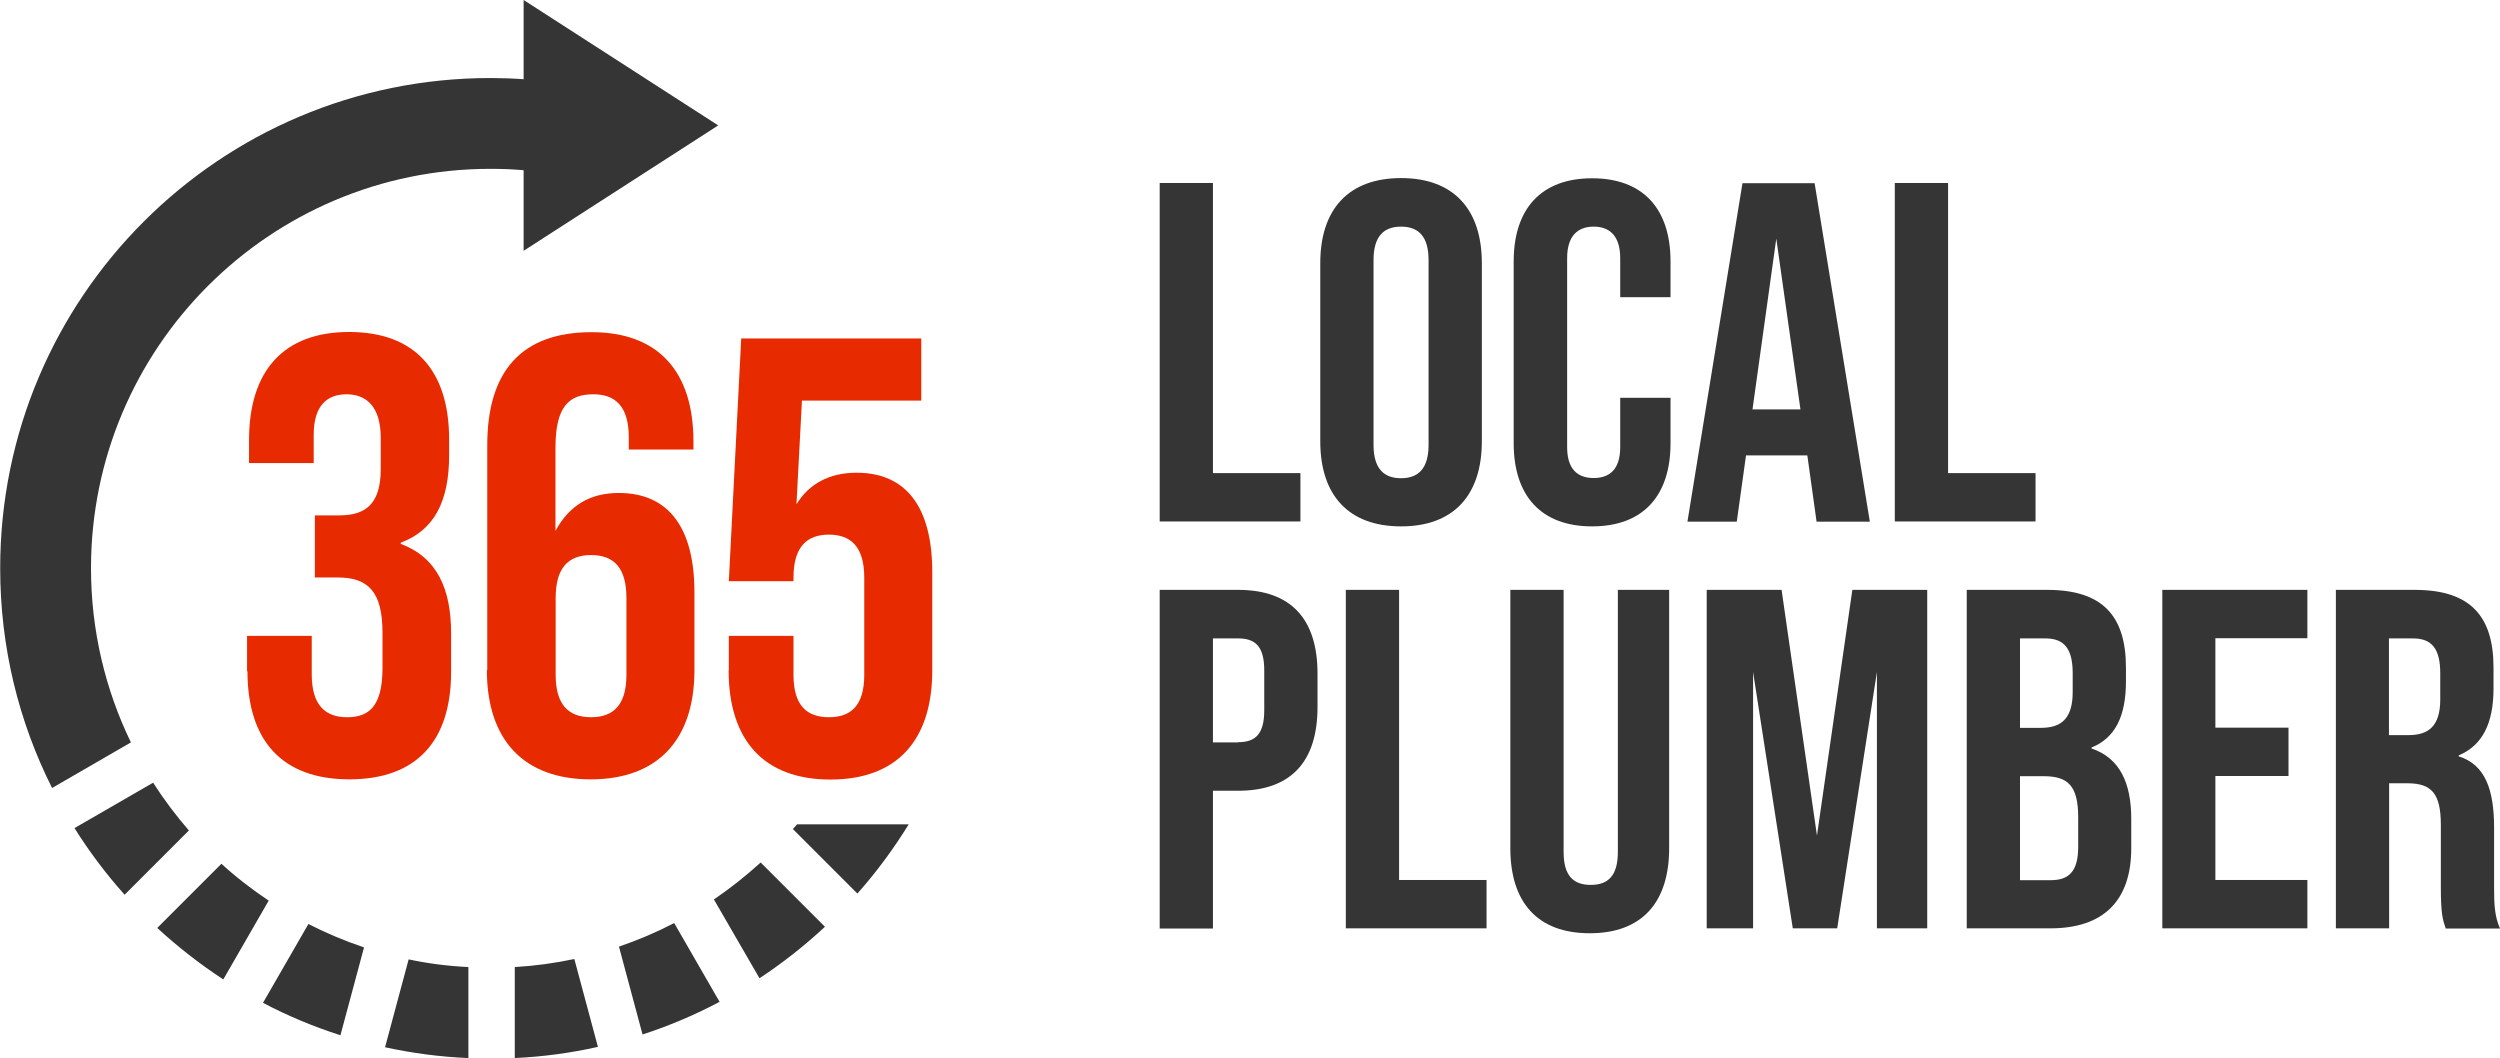
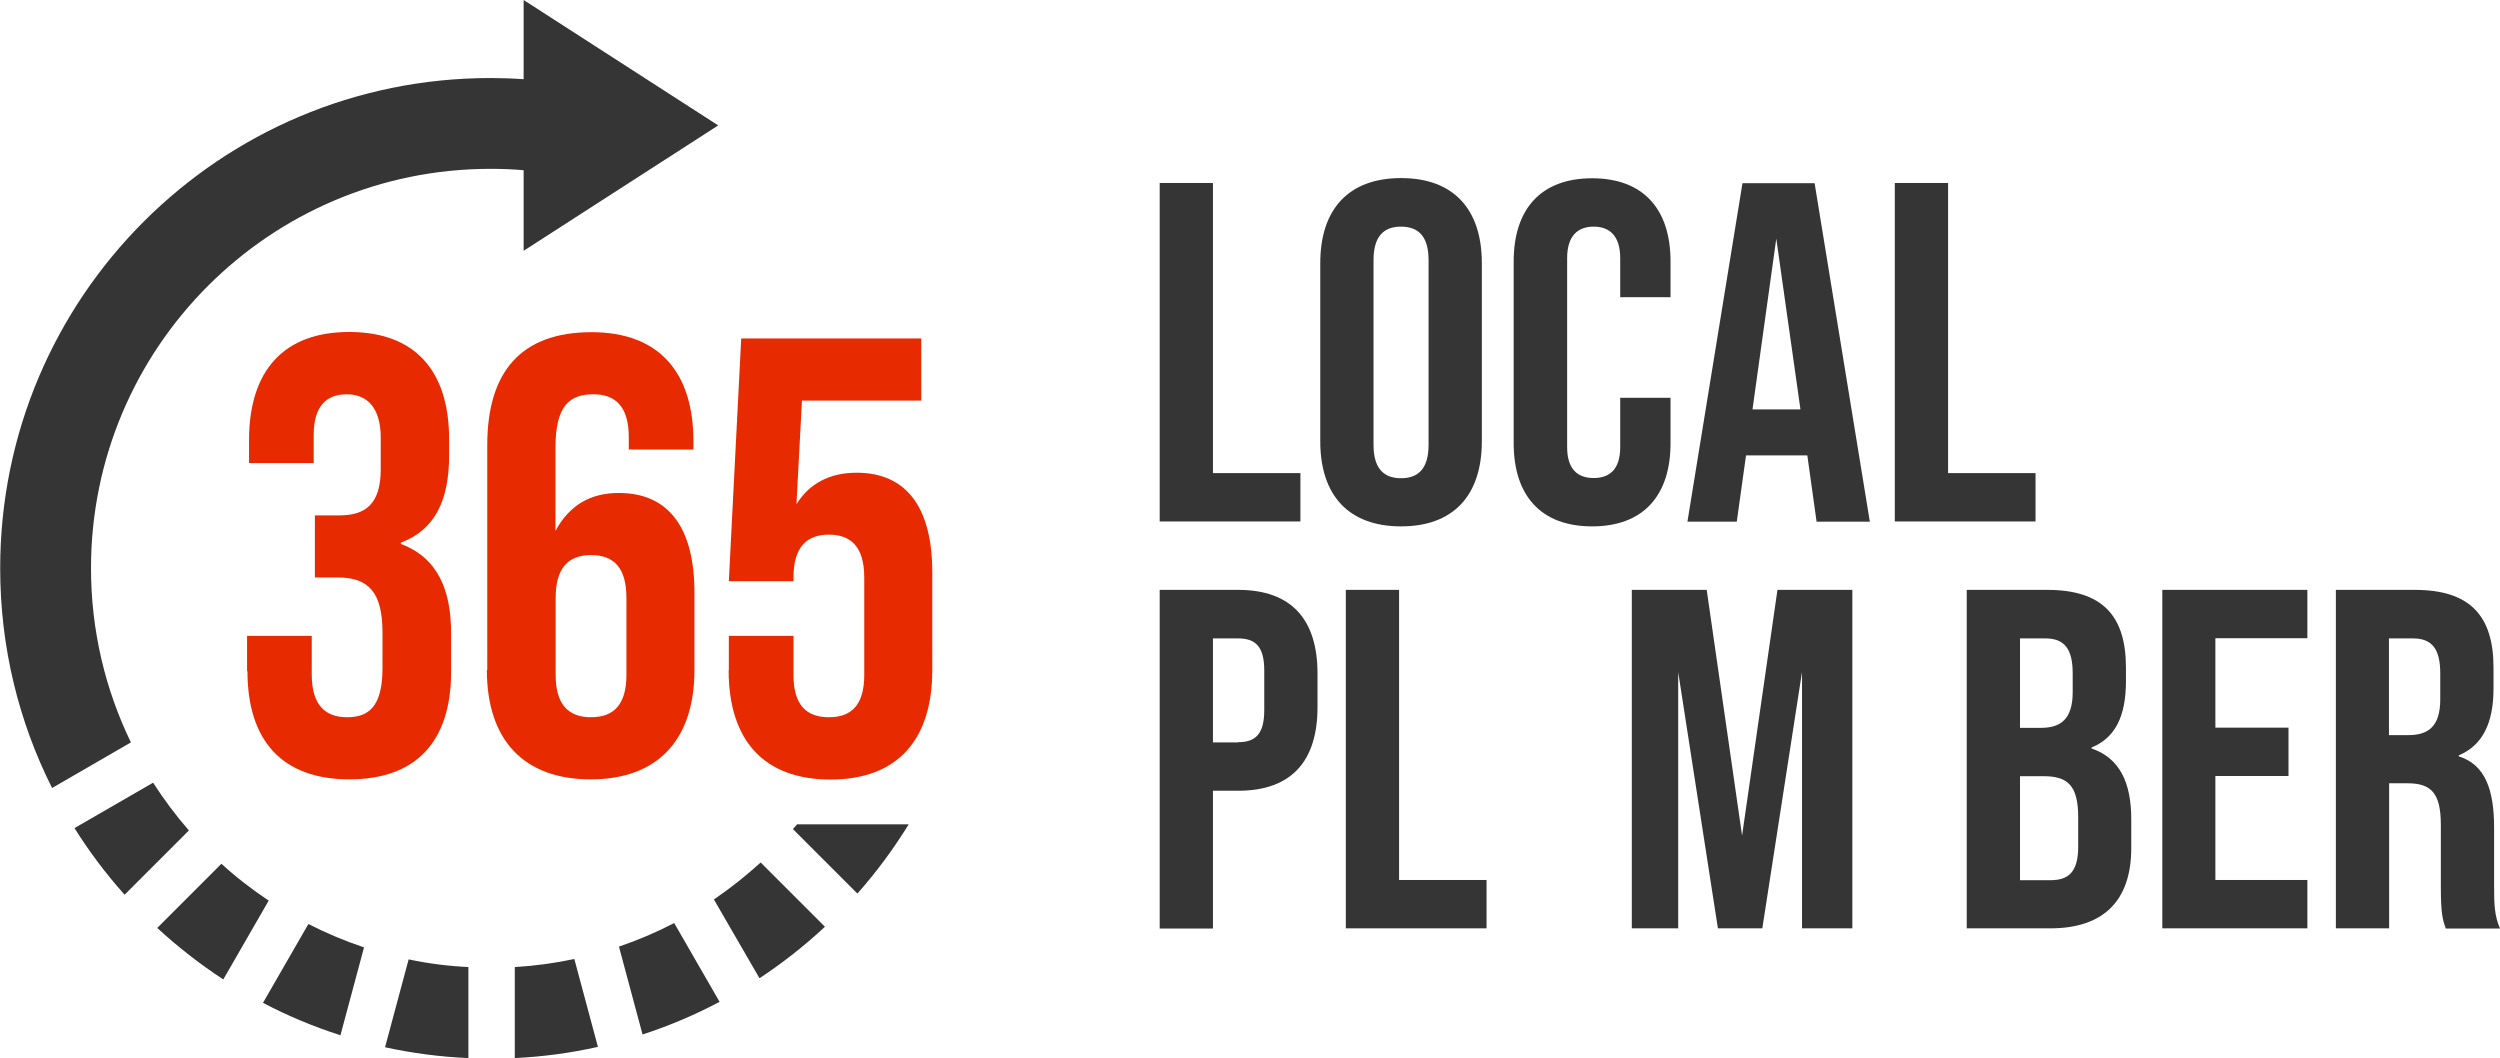
<svg xmlns="http://www.w3.org/2000/svg" id="Layer_2" data-name="Layer 2" viewBox="0 0 127.19 53.83">
  <defs>
    <style>
      .cls-1 {
        fill-rule: evenodd;
      }

      .cls-1, .cls-2 {
        fill: #353535;
      }

      .cls-3 {
        fill: #e82a00;
      }
    </style>
  </defs>
  <g id="Layer_1-2" data-name="Layer 1">
    <g>
      <g>
        <path class="cls-3" d="M12.57,34.15v-1.8h3.29v1.96c0,1.58.7,2.18,1.8,2.18s1.8-.54,1.8-2.5v-1.8c0-2.05-.7-2.81-2.27-2.81h-1.17v-3.16h1.26c1.3,0,2.09-.57,2.09-2.34v-1.61c0-1.58-.73-2.21-1.74-2.21s-1.67.6-1.67,2.05v1.45h-3.29v-1.17c0-3.54,1.77-5.5,5.09-5.5s5.09,1.93,5.09,5.47v.79c0,2.37-.76,3.82-2.46,4.46v.06c1.86.7,2.56,2.31,2.56,4.55v1.96c0,3.54-1.77,5.47-5.18,5.47s-5.18-1.96-5.18-5.5Z" />
        <path class="cls-3" d="M24.79,34.09v-11.44c0-3.73,1.71-5.75,5.31-5.75,3.41,0,5.18,2.02,5.18,5.56v.41h-3.29v-.63c0-1.58-.7-2.18-1.8-2.18-1.23,0-1.93.6-1.93,2.72v4.23c.7-1.3,1.77-1.93,3.22-1.93,2.56,0,3.85,1.8,3.85,5.06v3.95c0,3.54-1.86,5.56-5.28,5.56s-5.28-2.02-5.28-5.56ZM31.87,34.34v-3.92c0-1.49-.6-2.18-1.8-2.18s-1.8.7-1.8,2.18v3.92c0,1.45.6,2.15,1.8,2.15s1.8-.7,1.8-2.15Z" />
        <path class="cls-3" d="M37.08,34.09v-1.74h3.29v1.99c0,1.58.7,2.15,1.8,2.15s1.8-.57,1.8-2.15v-4.96c0-1.58-.7-2.18-1.8-2.18s-1.8.6-1.8,2.18v.19h-3.29l.63-12.35h9.16v3.16h-6.07l-.28,5.28c.63-1.04,1.67-1.61,3.06-1.61,2.56,0,3.85,1.8,3.85,5.06v4.99c0,3.54-1.77,5.56-5.18,5.56s-5.18-2.02-5.18-5.56Z" />
      </g>
      <g>
        <path class="cls-2" d="M59,9.31h2.71v14.76h4.45v2.46h-7.16V9.31Z" />
        <path class="cls-2" d="M67.17,22.45v-9.06c0-2.76,1.45-4.33,4.11-4.33s4.11,1.57,4.11,4.33v9.06c0,2.76-1.45,4.33-4.11,4.33s-4.11-1.57-4.11-4.33ZM72.68,22.63v-9.4c0-1.23-.54-1.7-1.4-1.7s-1.4.47-1.4,1.7v9.4c0,1.23.54,1.7,1.4,1.7s1.4-.47,1.4-1.7Z" />
        <path class="cls-2" d="M77.01,22.55v-9.25c0-2.66,1.38-4.23,3.99-4.23s3.99,1.57,3.99,4.23v1.82h-2.56v-1.99c0-1.13-.54-1.6-1.35-1.6s-1.35.47-1.35,1.6v9.62c0,1.13.54,1.57,1.35,1.57s1.35-.44,1.35-1.57v-2.51h2.56v2.31c0,2.66-1.38,4.23-3.99,4.23s-3.99-1.57-3.99-4.23Z" />
        <path class="cls-2" d="M91.95,23.17h-3.12l-.47,3.37h-2.51l2.8-17.22h3.67l2.81,17.22h-2.71l-.47-3.37ZM91.6,20.83l-1.23-8.69-1.21,8.69h2.44Z" />
        <path class="cls-2" d="M96.4,9.31h2.71v14.76h4.45v2.46h-7.16V9.31Z" />
        <path class="cls-2" d="M59,30.01h3.99c2.71,0,4.04,1.5,4.04,4.26v1.7c0,2.76-1.33,4.26-4.04,4.26h-1.28v7.01h-2.71v-17.22ZM62.99,37.76c.86,0,1.33-.39,1.33-1.62v-2.04c0-1.23-.47-1.62-1.33-1.62h-1.28v5.29h1.28Z" />
        <path class="cls-2" d="M68.47,30.01h2.71v14.76h4.45v2.46h-7.16v-17.22Z" />
-         <path class="cls-2" d="M76.84,43.15v-13.14h2.71v13.34c0,1.23.52,1.67,1.38,1.67s1.38-.44,1.38-1.67v-13.34h2.61v13.14c0,2.76-1.38,4.33-4.04,4.33s-4.04-1.57-4.04-4.33Z" />
-         <path class="cls-2" d="M86.83,30.01h3.81l1.8,12.5,1.8-12.5h3.81v17.22h-2.56v-13.04l-2.02,13.04h-2.26l-2.02-13.04v13.04h-2.36v-17.22Z" />
+         <path class="cls-2" d="M86.83,30.01l1.8,12.5,1.8-12.5h3.81v17.22h-2.56v-13.04l-2.02,13.04h-2.26l-2.02-13.04v13.04h-2.36v-17.22Z" />
        <path class="cls-2" d="M100.07,30.01h4.08c2.8,0,4.01,1.3,4.01,3.96v.69c0,1.77-.54,2.88-1.75,3.37v.05c1.45.49,2.02,1.77,2.02,3.59v1.48c0,2.66-1.4,4.08-4.11,4.08h-4.26v-17.22ZM103.83,37.03c1.01,0,1.62-.44,1.62-1.82v-.96c0-1.23-.42-1.77-1.38-1.77h-1.3v4.55h1.06ZM104.33,44.78c.91,0,1.4-.42,1.4-1.7v-1.5c0-1.6-.52-2.09-1.75-2.09h-1.21v5.29h1.55Z" />
        <path class="cls-2" d="M110.01,30.01h7.38v2.46h-4.68v4.55h3.72v2.46h-3.72v5.29h4.68v2.46h-7.38v-17.22Z" />
        <path class="cls-2" d="M118.84,30.01h4.01c2.8,0,4.01,1.3,4.01,3.96v1.06c0,1.77-.57,2.9-1.77,3.4v.05c1.35.42,1.8,1.7,1.8,3.64v3.03c0,.84.02,1.45.3,2.09h-2.76c-.15-.44-.25-.71-.25-2.12v-3.15c0-1.6-.47-2.12-1.7-2.12h-.93v7.38h-2.71v-17.22ZM122.53,37.4c1.01,0,1.62-.44,1.62-1.82v-1.33c0-1.23-.42-1.77-1.38-1.77h-1.23v4.92h.98Z" />
      </g>
      <path class="cls-1" d="M40.34,42.18c.07-.08.14-.16.21-.24h5.68c-.77,1.25-1.64,2.43-2.61,3.52l-3.27-3.27ZM36.32,45.76c.84-.57,1.63-1.2,2.38-1.88l3.27,3.27c-1.03.96-2.15,1.84-3.33,2.62l-2.32-4.01ZM31.49,48.16c.97-.33,1.91-.73,2.81-1.2l2.31,4.01c-1.25.66-2.56,1.22-3.92,1.66l-1.2-4.47ZM26.19,49.2c1.03-.06,2.05-.2,3.03-.41l1.2,4.47c-1.37.31-2.78.5-4.23.57v-4.63ZM20.79,48.81c.99.21,2,.34,3.04.39v4.63c-1.45-.06-2.86-.25-4.24-.55l1.2-4.47ZM15.69,47.01c.9.46,1.85.86,2.83,1.19l-1.2,4.47c-1.37-.44-2.69-.99-3.94-1.65l2.31-4.01ZM11.26,43.94c.75.69,1.56,1.31,2.41,1.88l-2.31,4.01c-1.19-.78-2.32-1.66-3.36-2.62l3.27-3.27ZM7.79,39.82c.55.86,1.16,1.67,1.82,2.43l-3.27,3.27c-.94-1.05-1.8-2.19-2.55-3.39l4-2.31ZM24.95,3.97c.57,0,1.13.02,1.69.06V0l9.9,6.38-9.9,6.38v-4.1c-.56-.05-1.12-.07-1.69-.07-11.22,0-20.32,9.1-20.32,20.32,0,3.17.73,6.18,2.03,8.86l-4.01,2.32c-1.69-3.36-2.64-7.15-2.64-11.17C0,15.14,11.17,3.97,24.95,3.97Z" />
    </g>
  </g>
</svg>